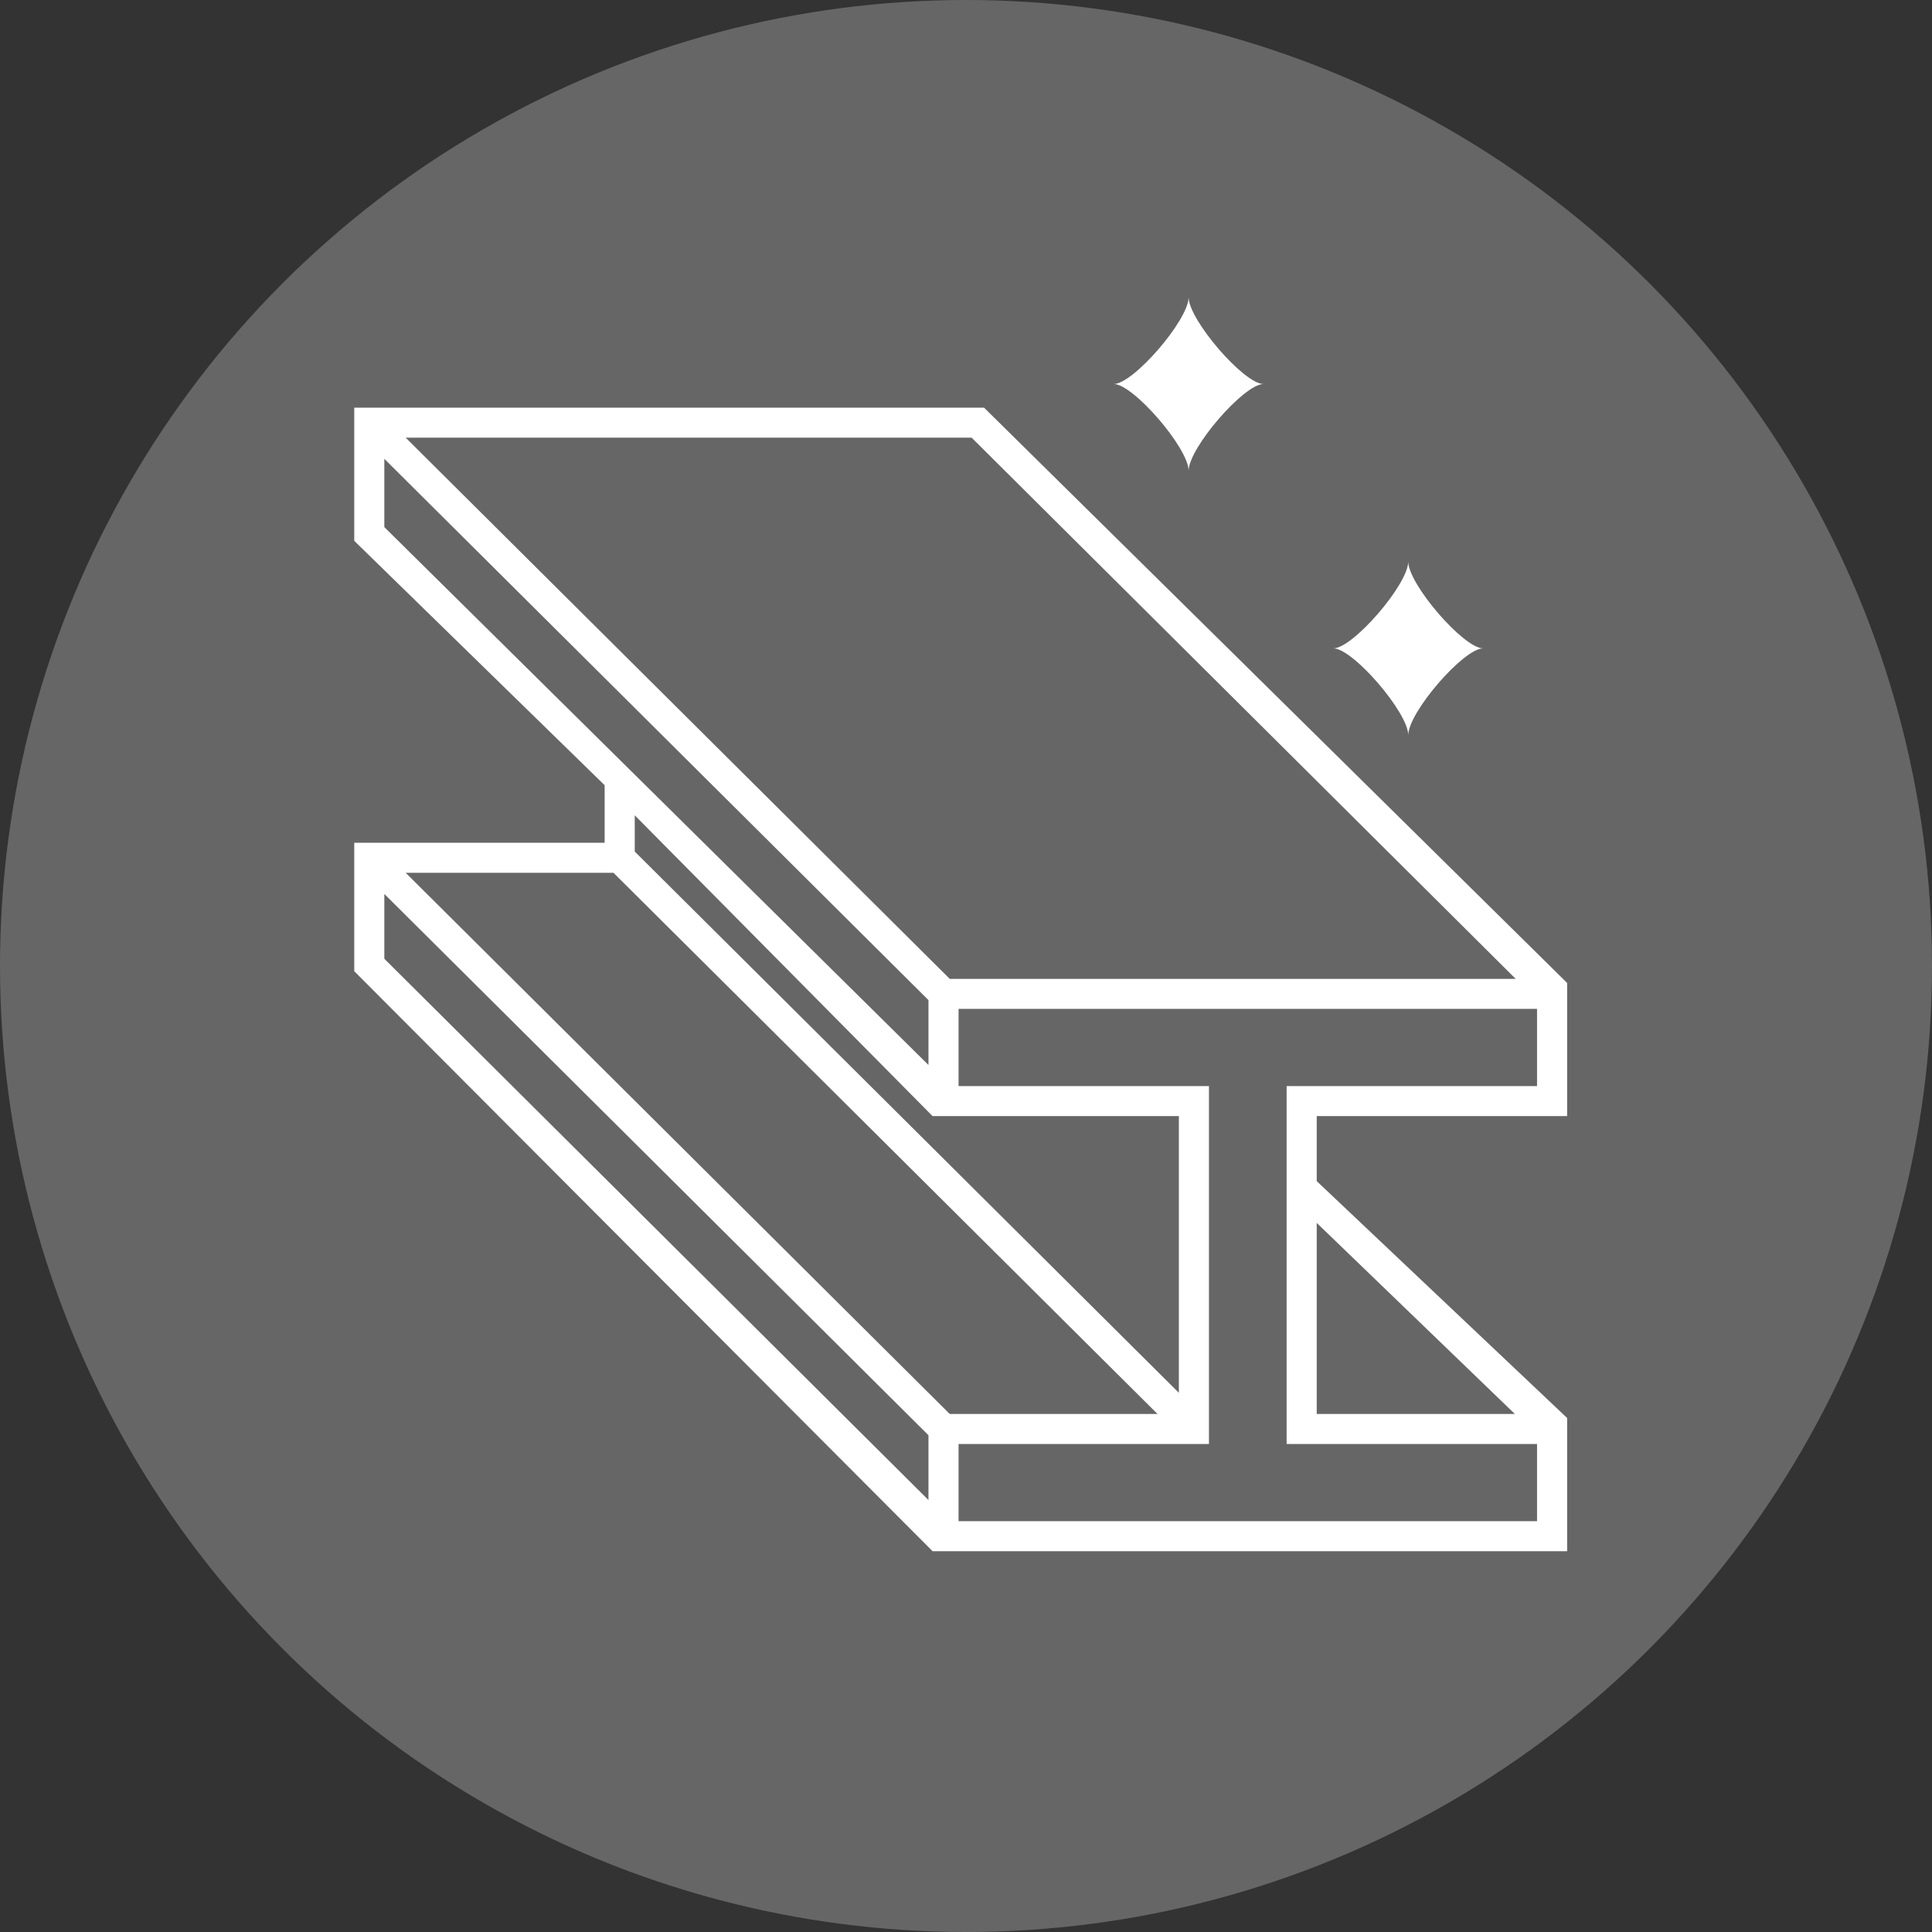
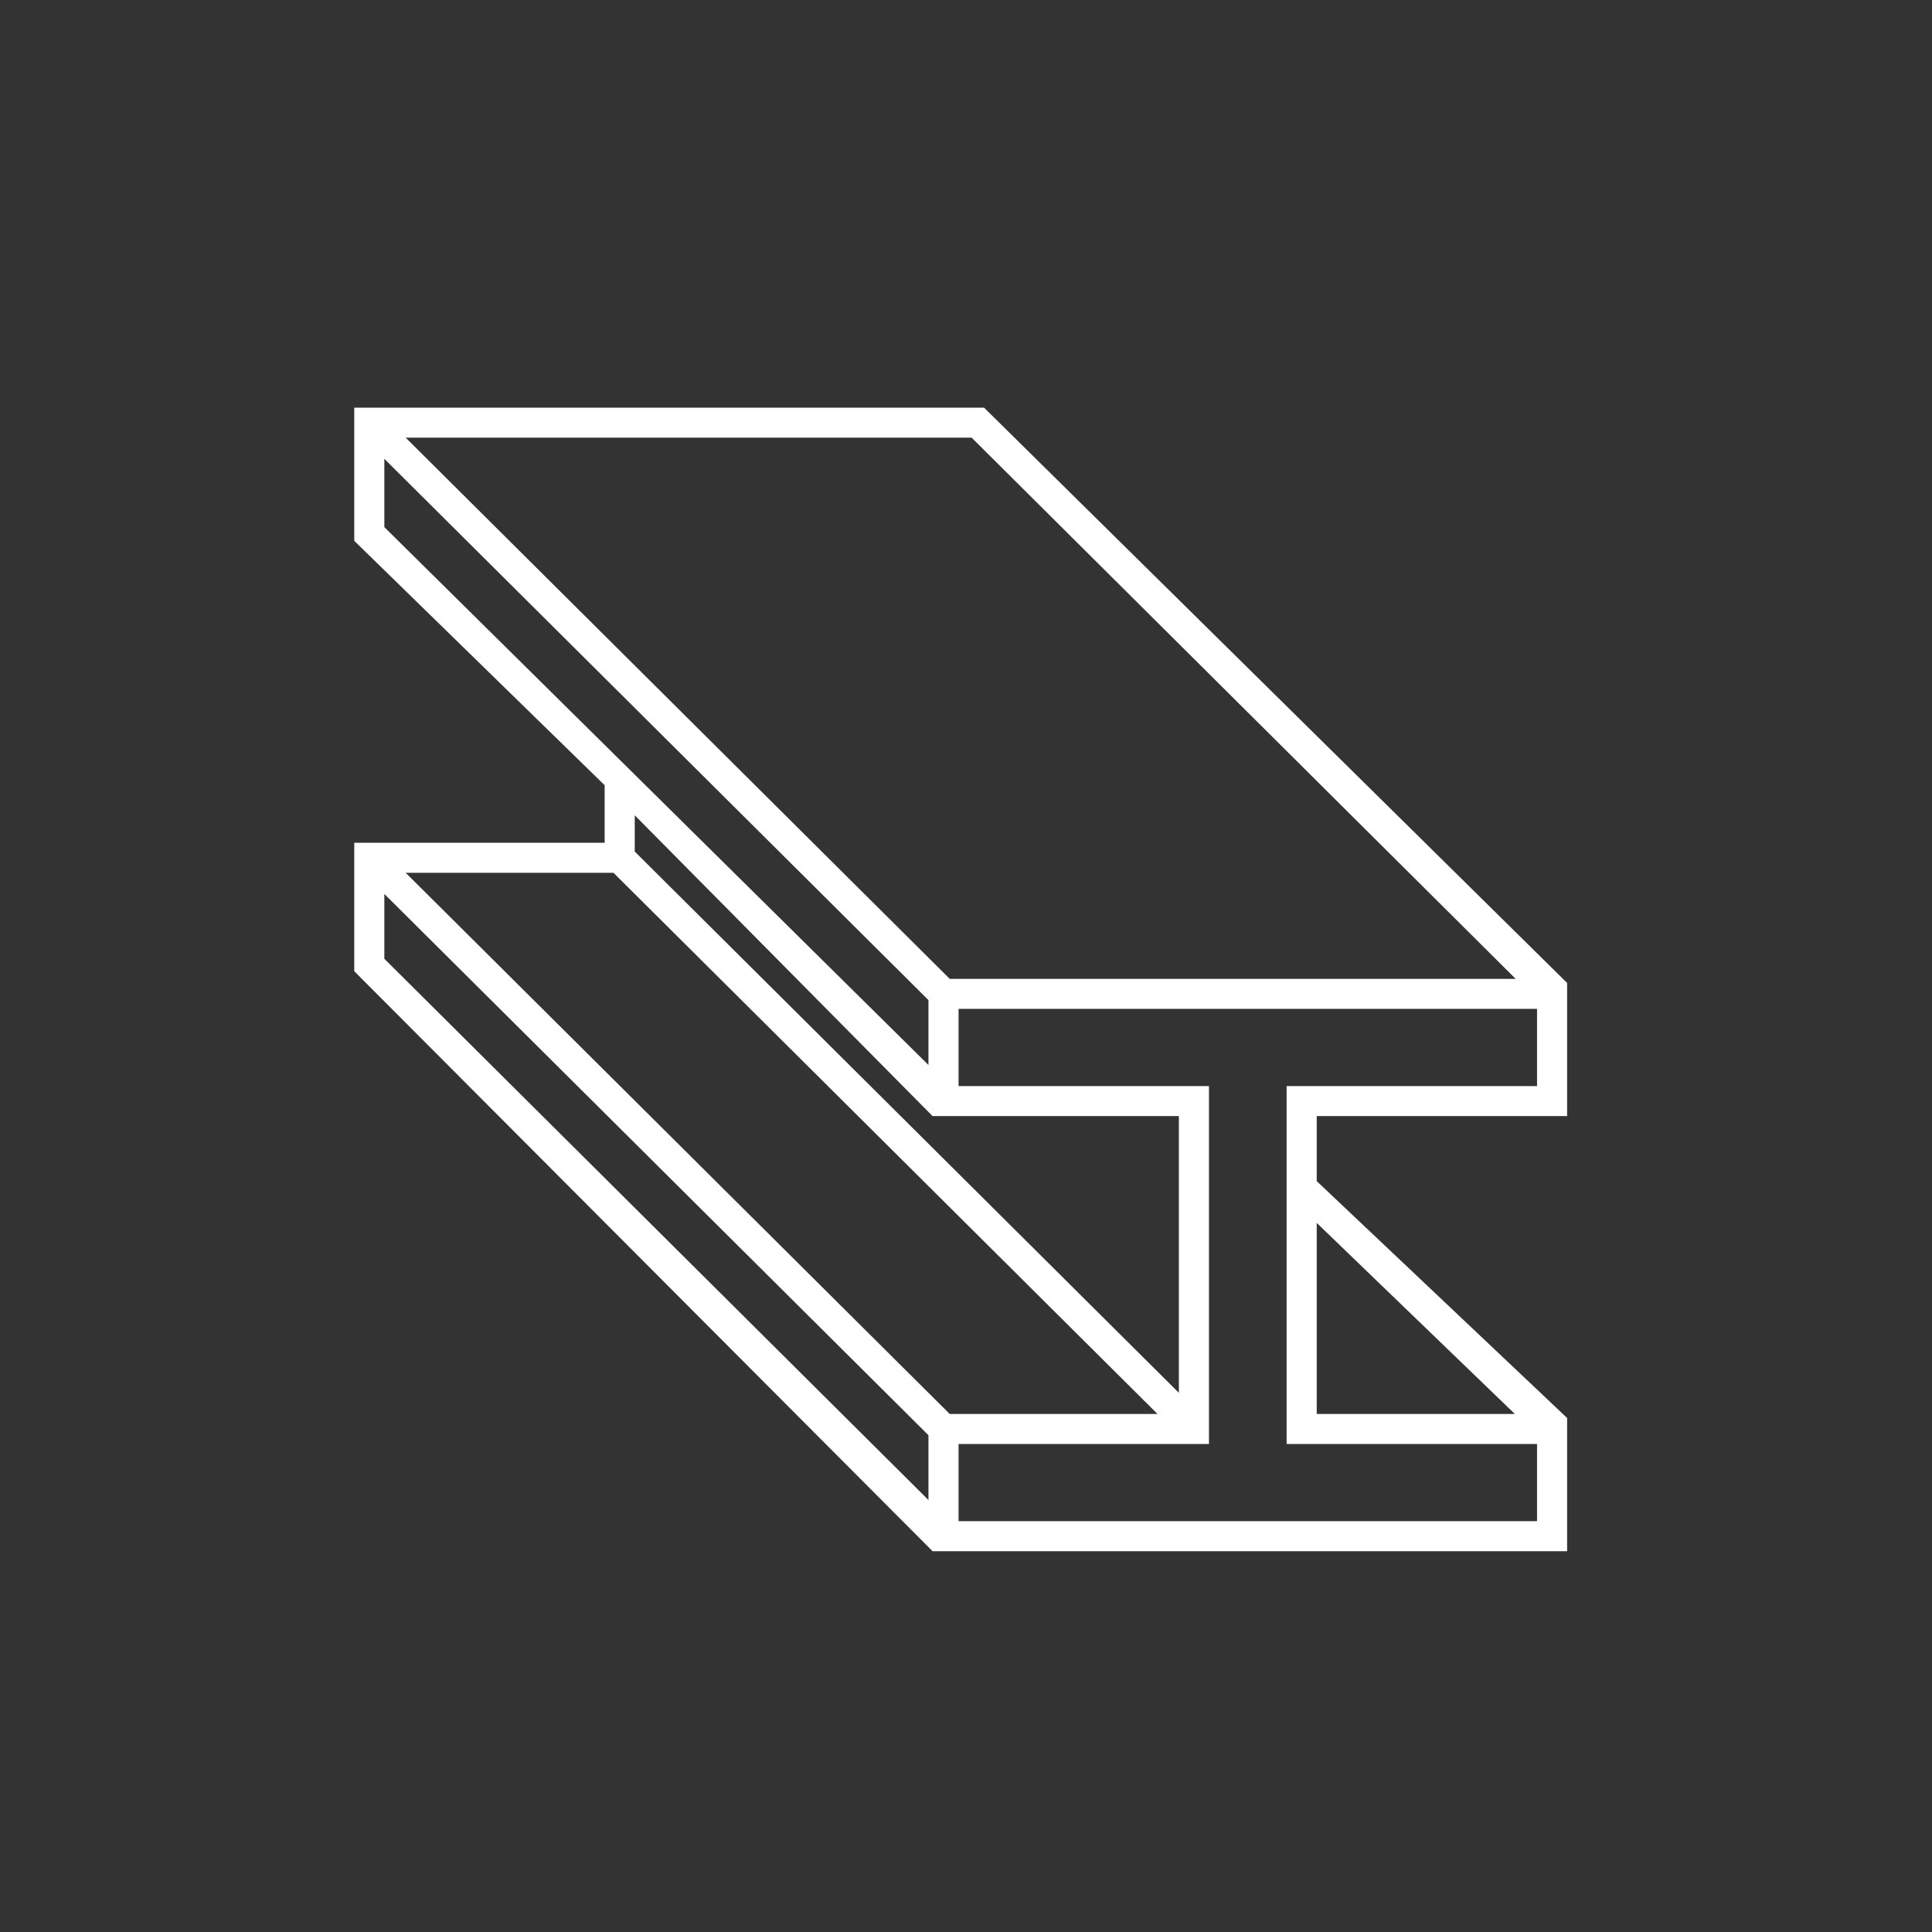
<svg xmlns="http://www.w3.org/2000/svg" width="124" height="124" viewBox="0 0 124 124" fill="none">
  <rect x="0" y="0" width="124" height="124" fill="#333333" stroke="none" />
-   <circle cx="62" cy="62" r="62" fill="#666666" />
  <path d="M100.131 71.407H100.356V71.181V63.277V63.183L100.289 63.116L63.133 26.455L63.067 26.39H62.974H23.187H22.962V26.616V34.52V34.615L23.029 34.682L39.033 50.302V54.317H23.187H22.962V54.542V62.147V62.24L23.027 62.306L59.882 99.267L59.948 99.334H60.041H100.131H100.356V99.108V91.203V91.106L100.286 91.04L84.285 75.904V71.407H100.131ZM40.514 51.78L59.881 71.34L59.947 71.407H60.041H75.888V89.937L40.514 54.749V51.78ZM59.816 96.817L24.442 61.629V56.833L59.816 92.022V96.817ZM83.03 69.932H82.804V70.157V92.228V92.453H83.03H98.876V97.858H61.297V92.453H77.143H77.368V92.228V70.157V69.932H77.143H61.297V64.527H98.876V69.932H83.03ZM25.491 27.865H62.455L97.827 63.051H60.863L25.491 27.865ZM59.816 68.893L24.442 33.925V28.906L59.816 64.095V68.893ZM60.863 90.978L25.491 55.792H39.467L74.839 90.978H60.863ZM84.285 77.958L97.787 90.978H84.285V77.958Z" fill="white" stroke="white" stroke-width="0.451" />
-   <path d="M76.288 30.218C76.288 28.767 72.737 24.647 71.484 24.647C72.737 24.647 76.288 20.539 76.288 19.077C76.288 20.527 79.84 24.647 81.093 24.647C79.84 24.647 76.288 28.755 76.288 30.218Z" fill="white" />
-   <path d="M90.384 47.184C90.384 45.733 86.833 41.613 85.58 41.613C86.833 41.613 90.384 37.505 90.384 36.043C90.384 37.494 93.936 41.613 95.189 41.613C93.936 41.613 90.384 45.722 90.384 47.184Z" fill="white" />
</svg>